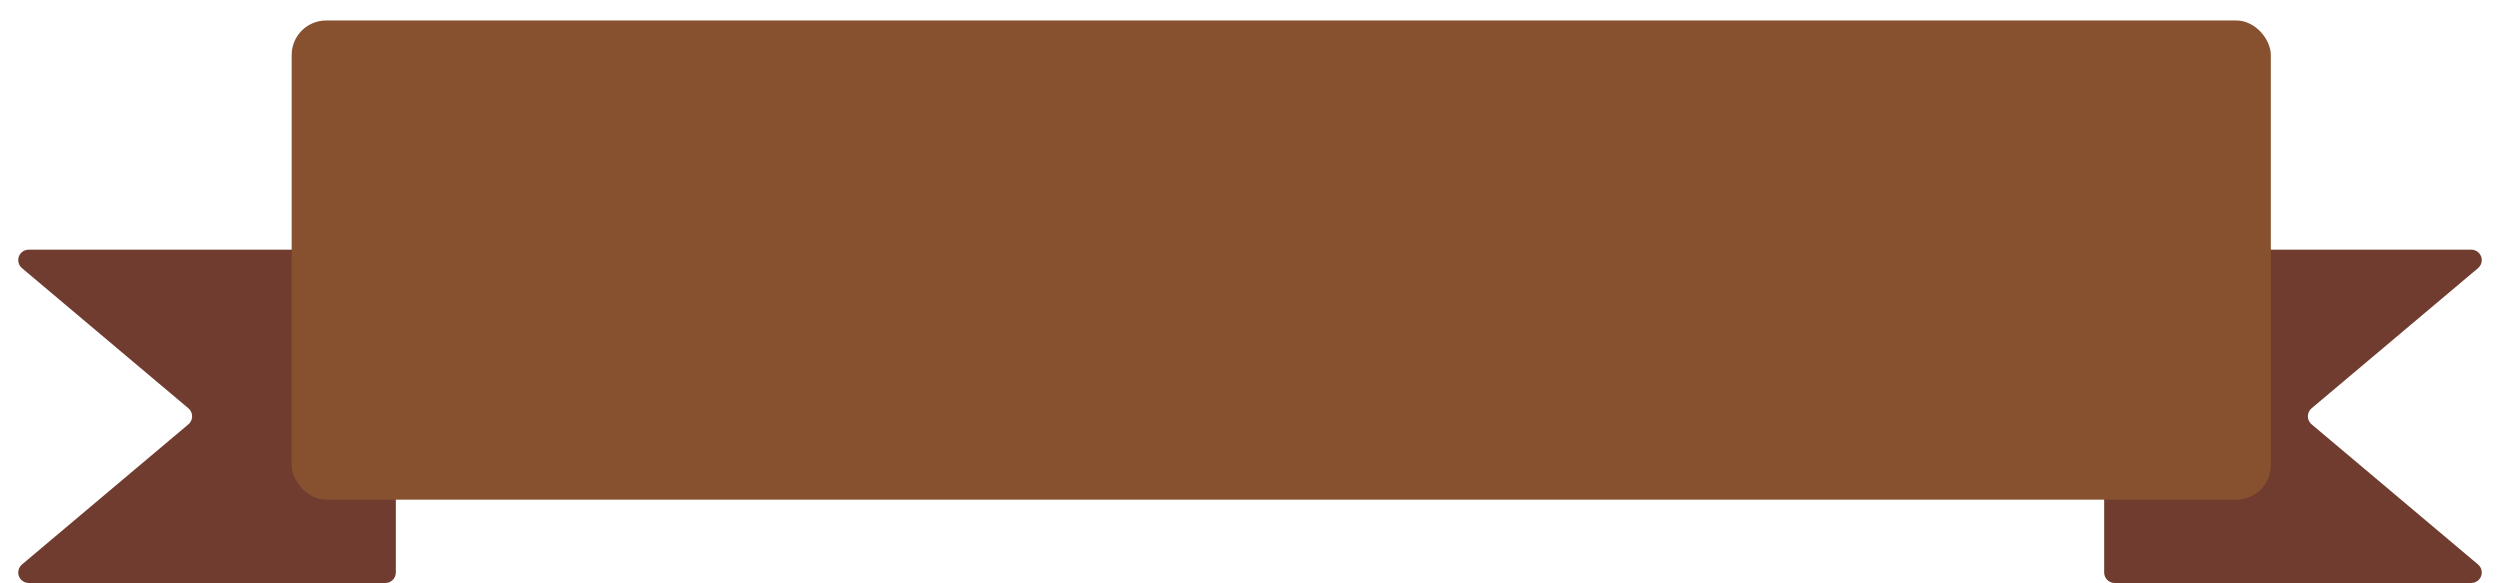
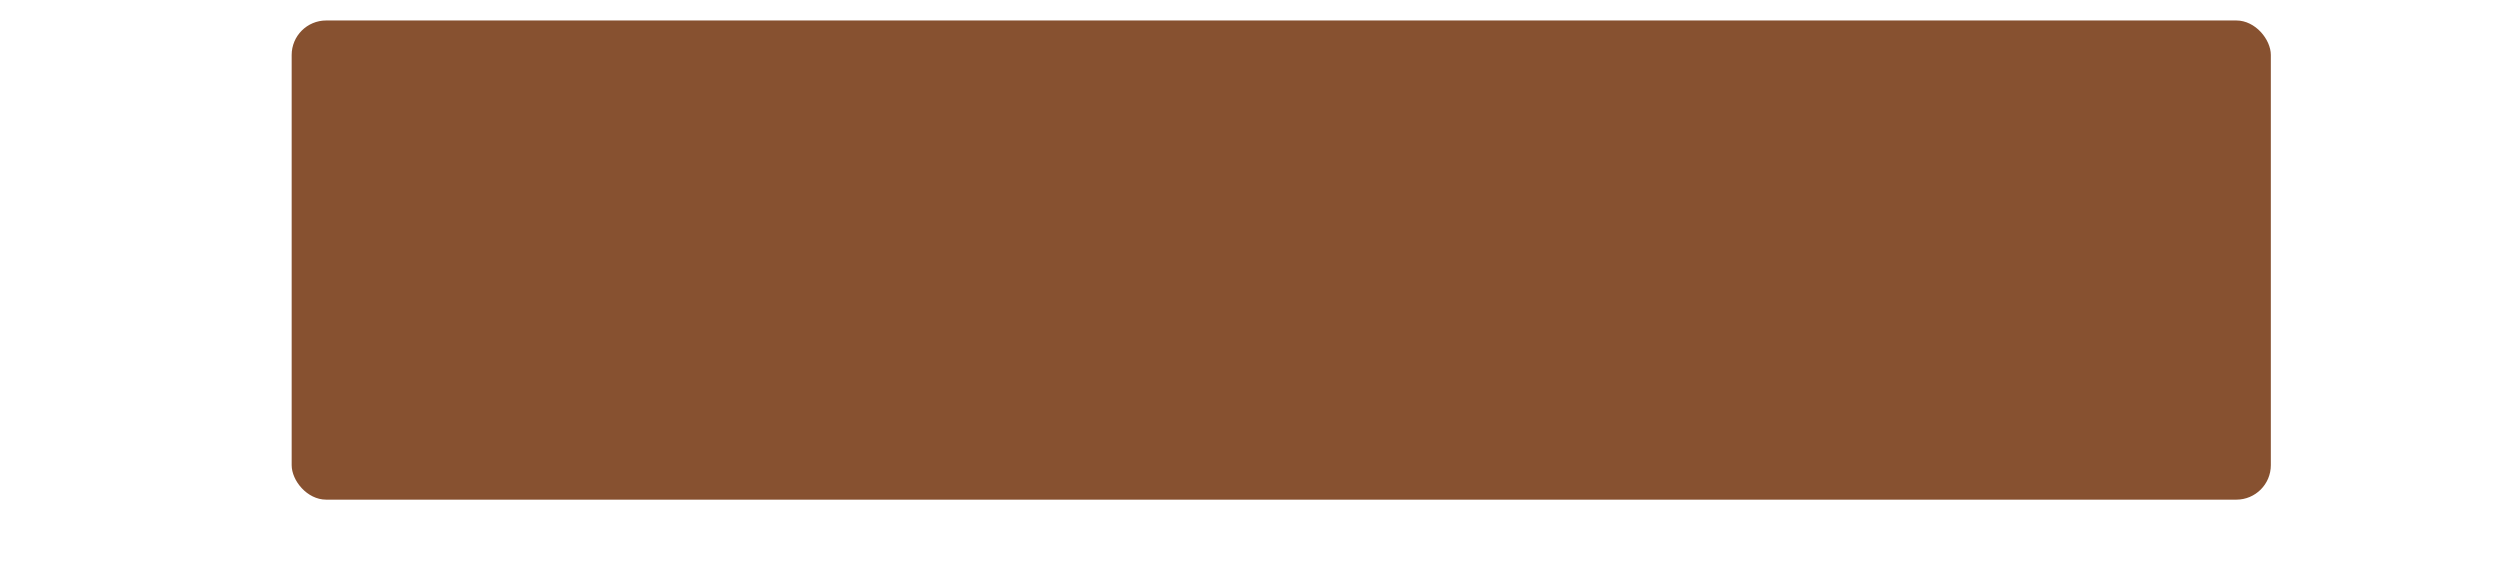
<svg xmlns="http://www.w3.org/2000/svg" width="120" height="28" viewBox="0 0 120 28">
  <g fill="none" fill-rule="evenodd">
-     <path fill="#6F3C2F" d="M101 11.983h17.622c.277 0 .503.225.503.503 0 .149-.066.29-.18.385l-7.988 6.727c-.213.18-.24.497-.06.71.018.021.038.042.06.06l7.989 6.727c.212.18.24.497.06.71-.095.113-.236.178-.384.178h-17.119c-.278 0-.503-.225-.503-.503V11.983zM19 11.983H1.378c-.277 0-.503.225-.503.503 0 .149.066.29.18.385l7.988 6.727c.213.18.24.497.06.71-.018.021-.038.042-.06.06l-7.989 6.727c-.212.18-.24.497-.06.71.095.113.236.178.384.178h17.119c.278 0 .503-.225.503-.503V11.983z" />
    <rect width="95" height="23" x=".383" y=".983" fill="#875130" rx="1.656" transform="translate(13.617)" />
  </g>
</svg>